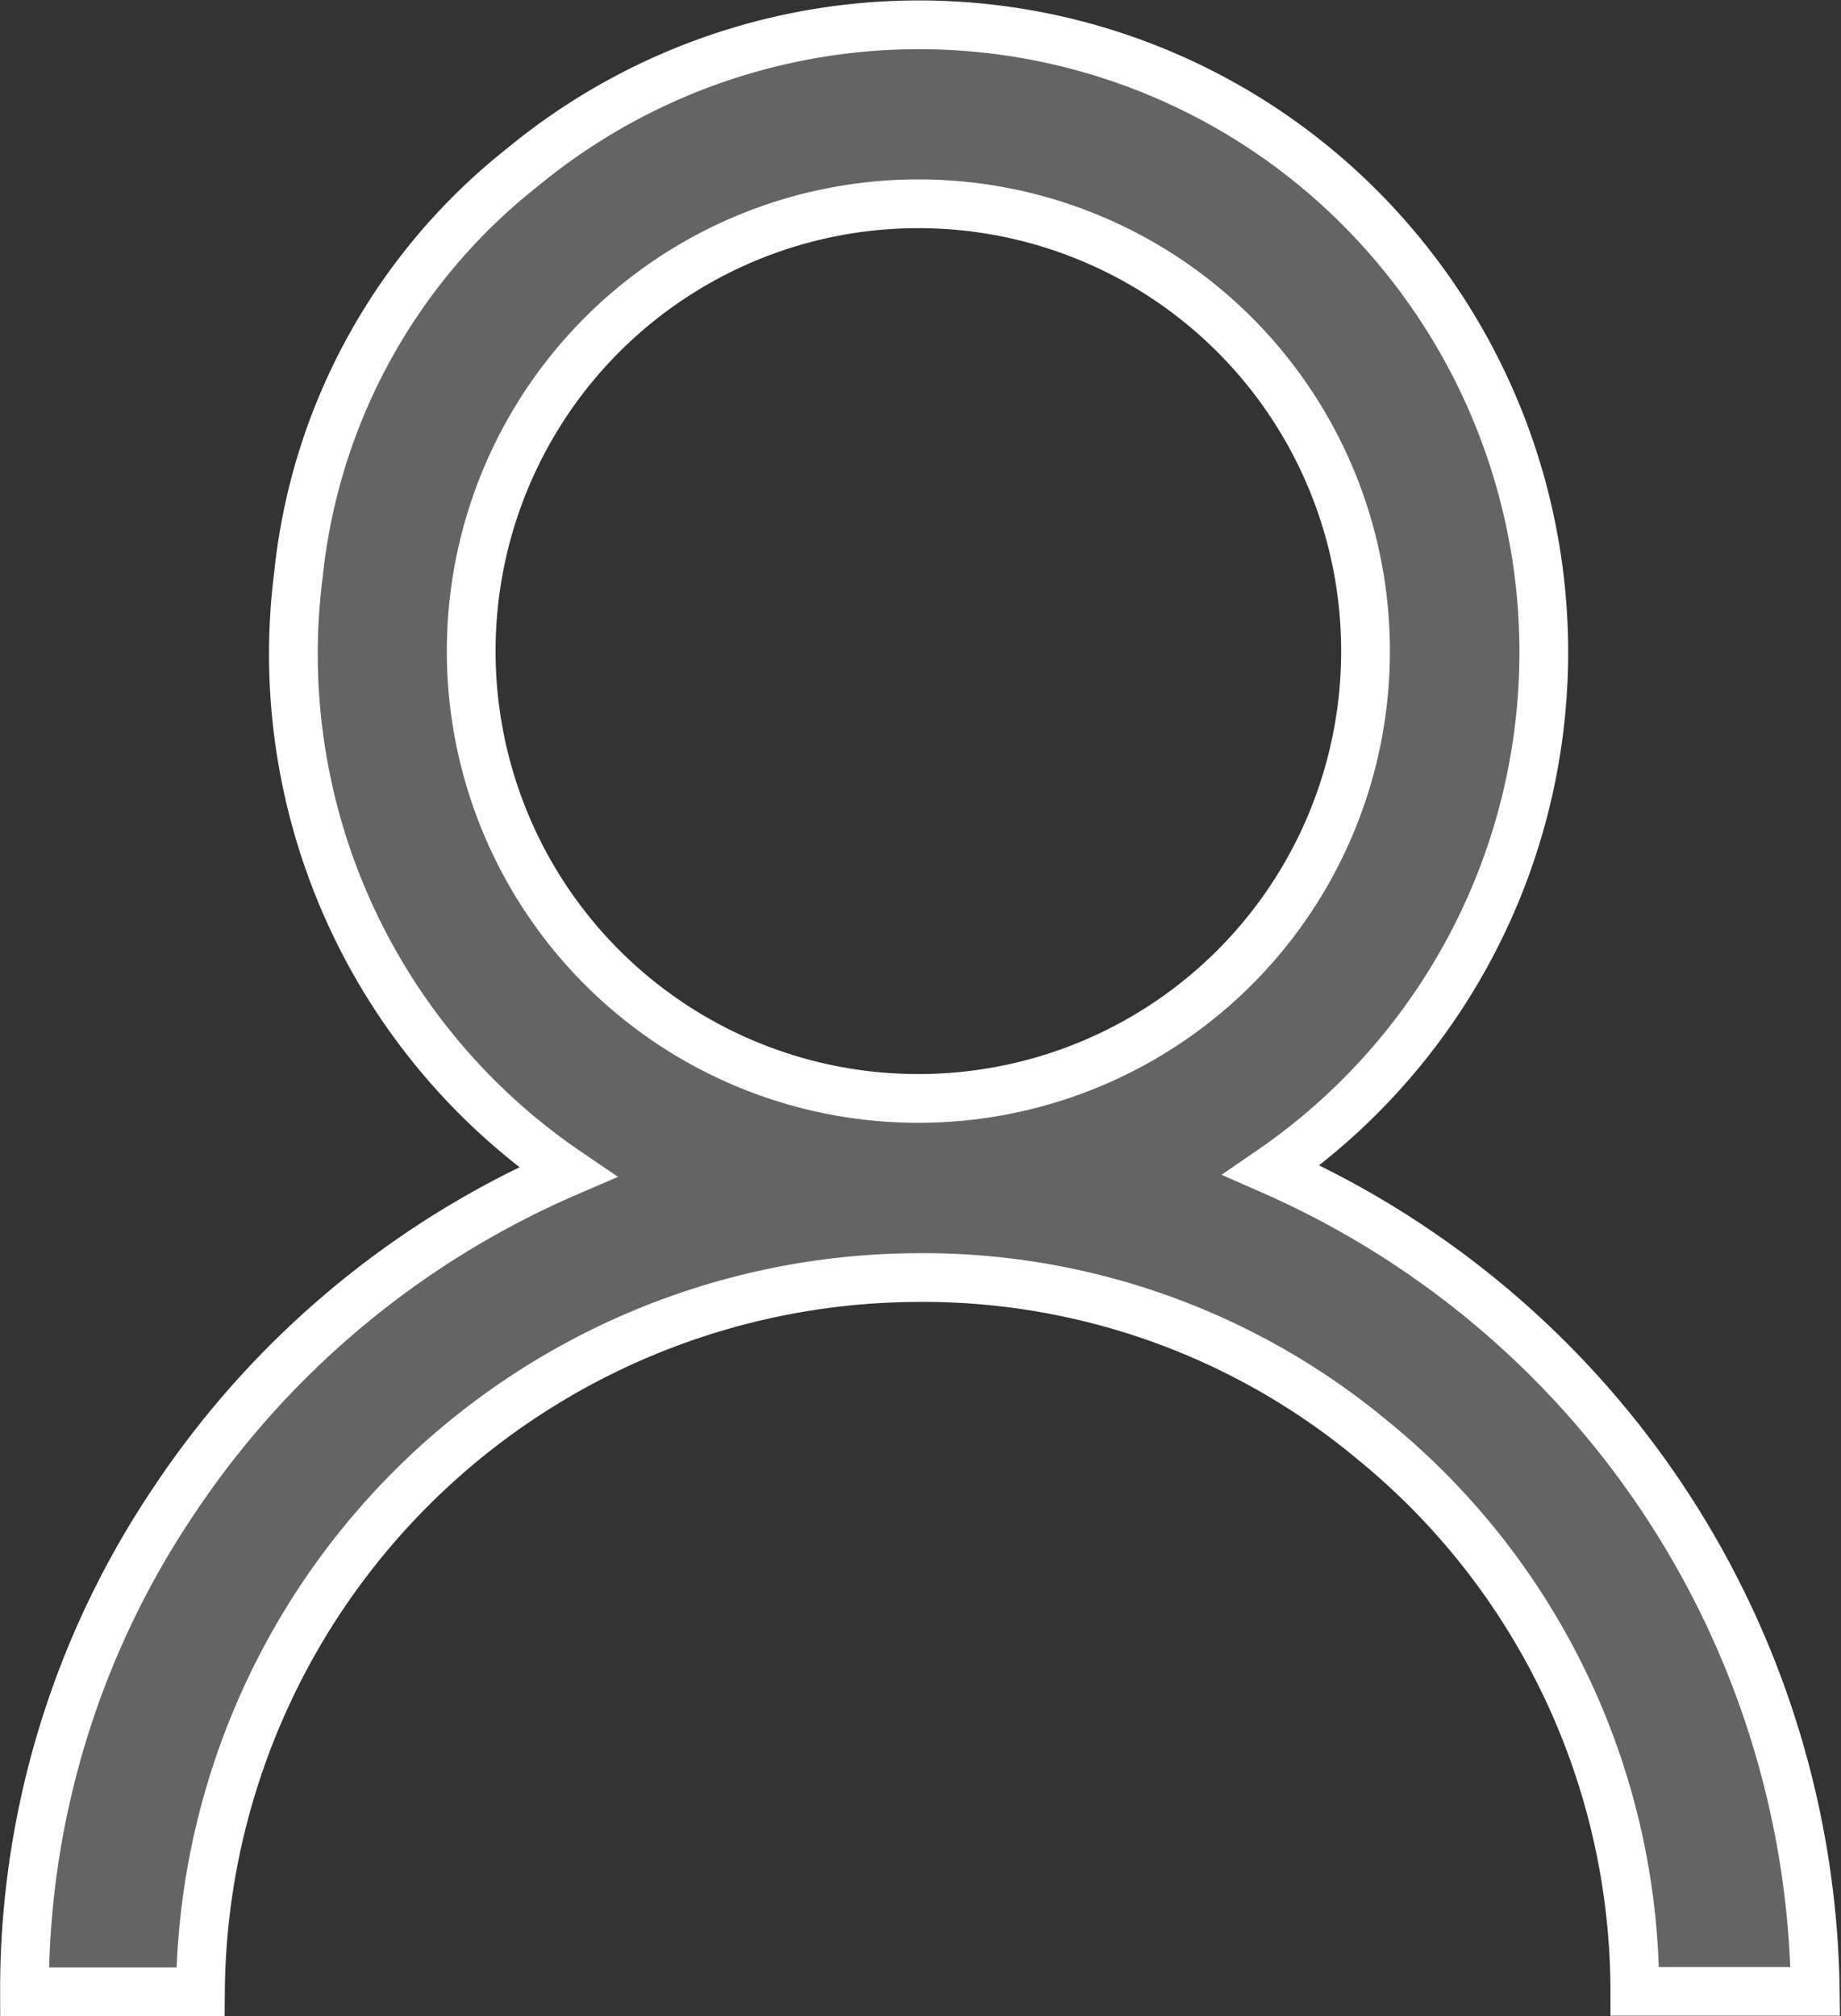
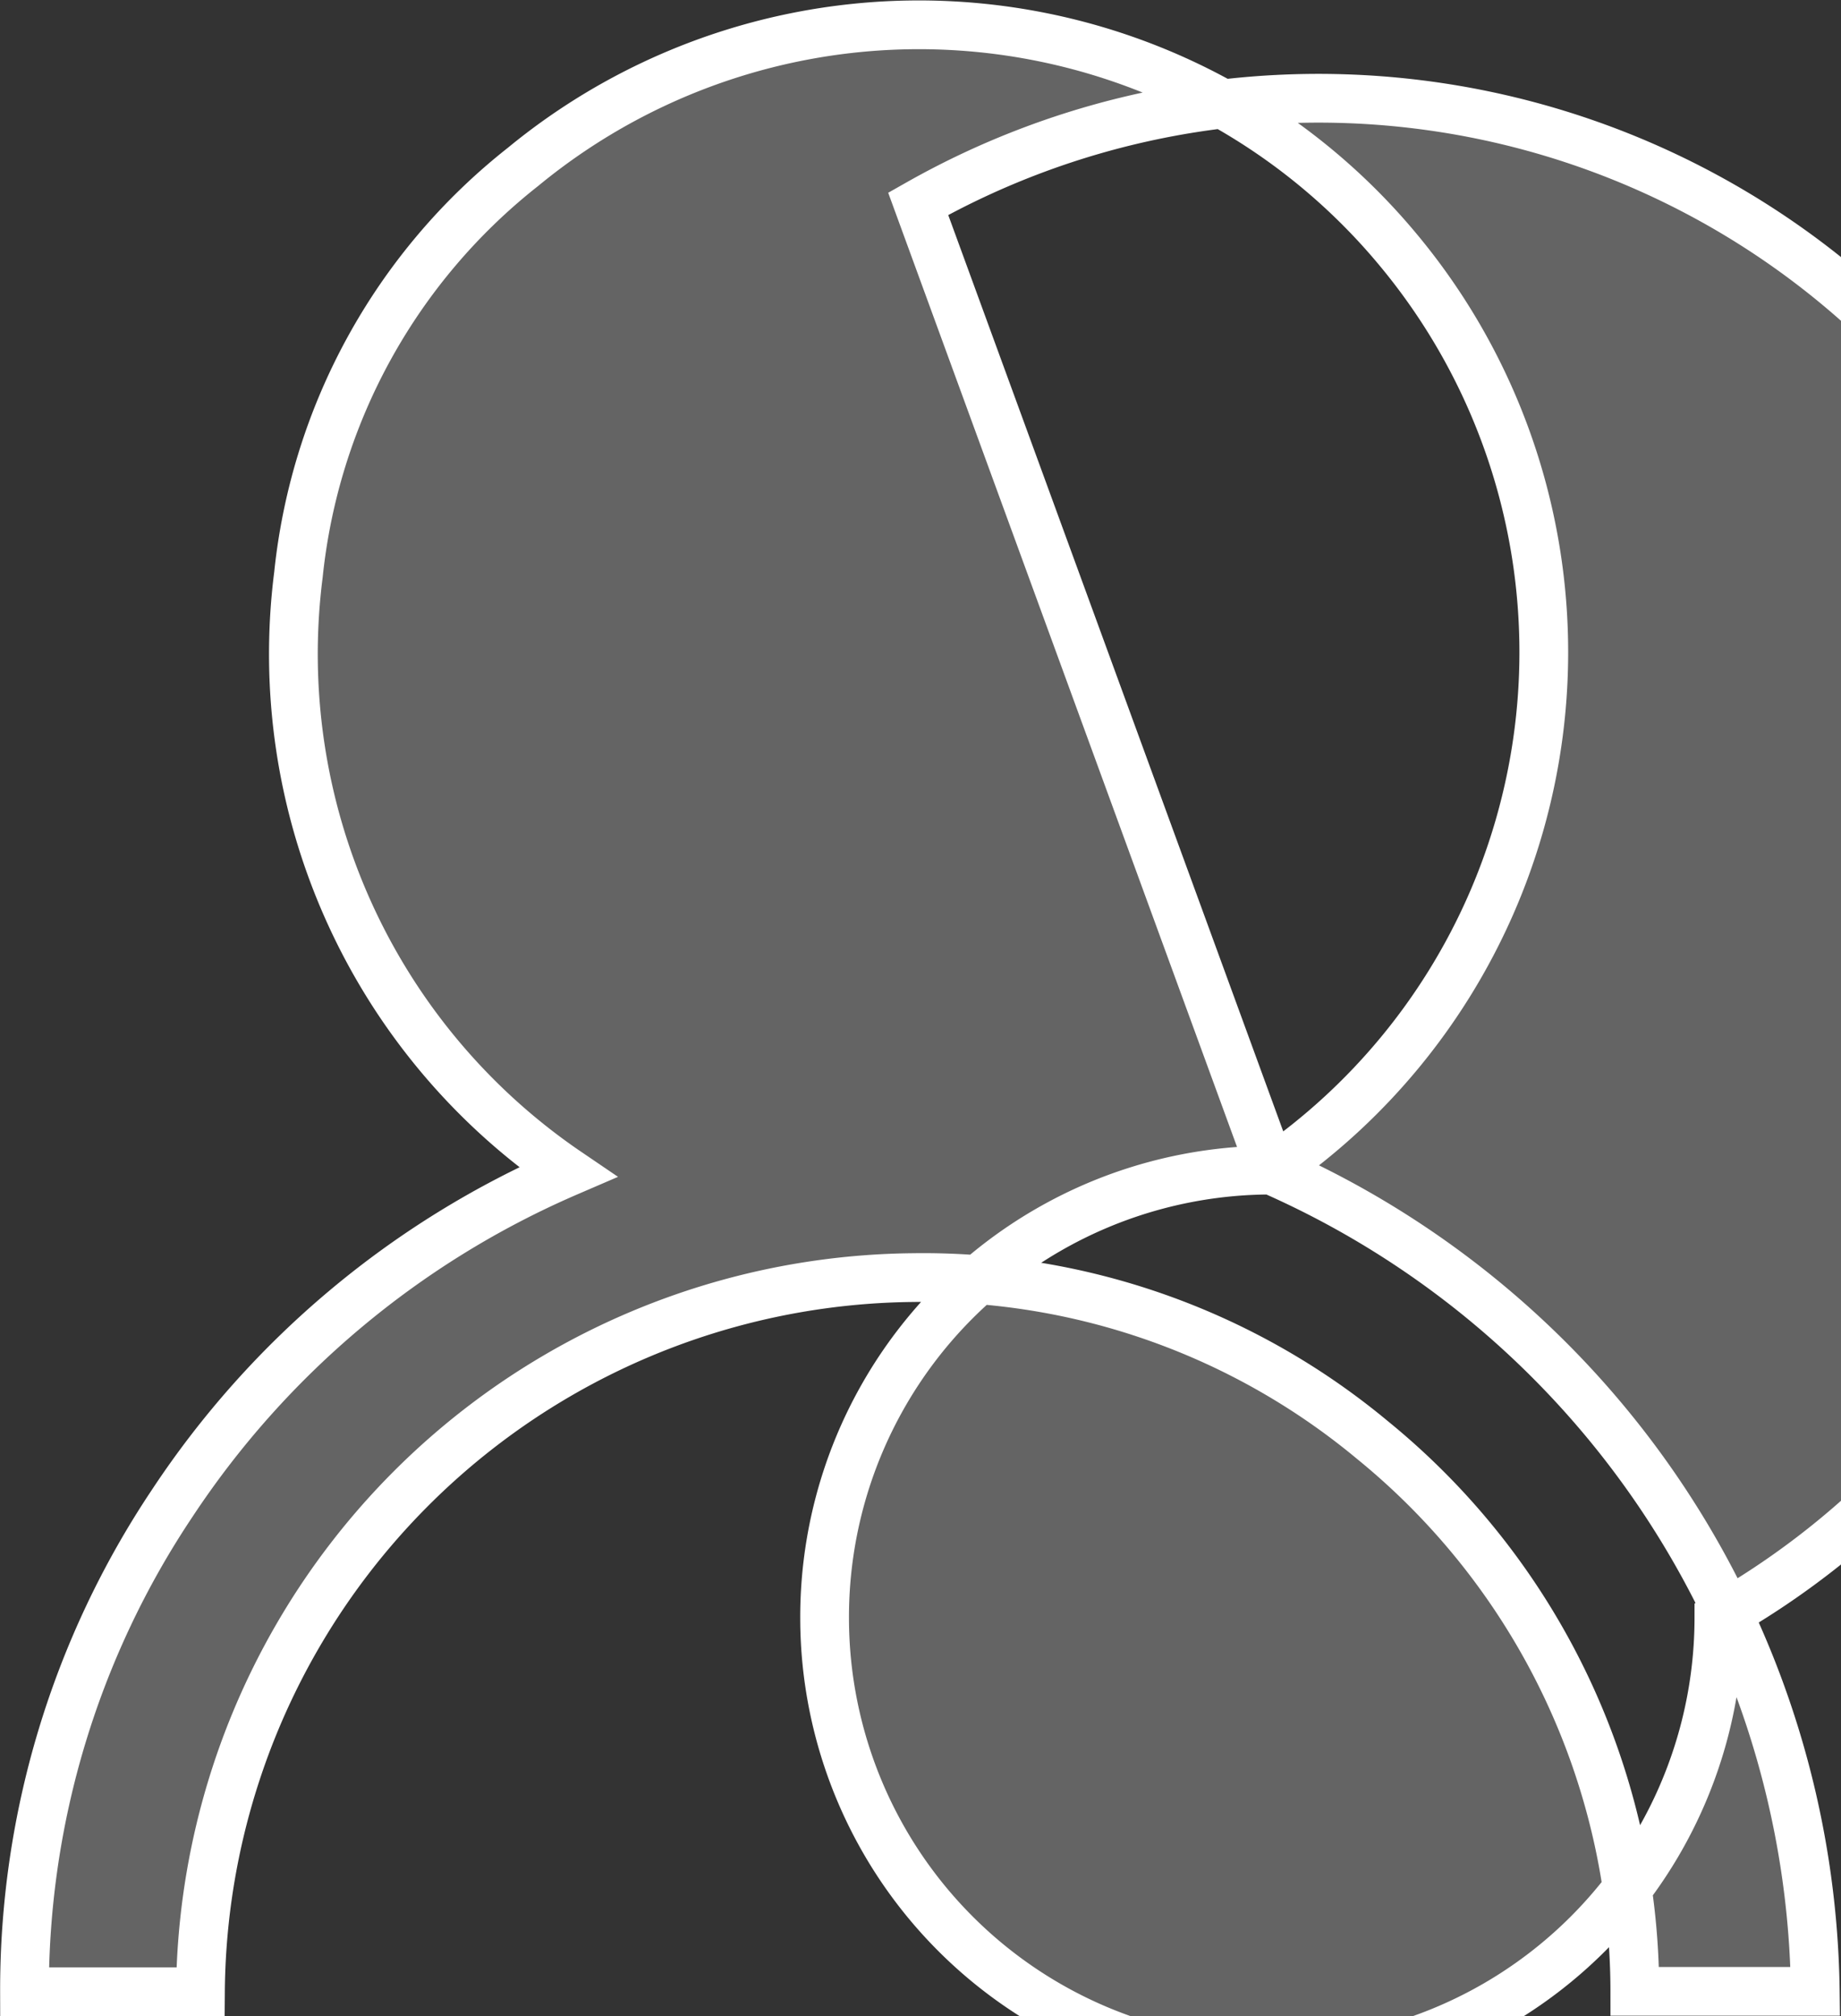
<svg xmlns="http://www.w3.org/2000/svg" width="15.108" height="16.541" viewBox="0 0 15.108 16.541">
  <rect x="0" y="0" width="15.108" height="16.541" fill="#333333" stroke="none" />
-   <path id="icon-user" d="M-795.79,412.139a7.462,7.462,0,0,1,4.463,6.738h-1.481a5.835,5.835,0,0,0-2.154-4.524,5.765,5.765,0,0,0-3.767-1.332,5.905,5.905,0,0,0-5.85,5.859h-1.444a7.181,7.181,0,0,1,1.212-4.007,7.4,7.4,0,0,1,3.245-2.718,5.139,5.139,0,0,1-2.209-4.9,4.9,4.9,0,0,1,1.842-3.346,5.112,5.112,0,0,1,7.19.688A5.157,5.157,0,0,1-795.79,412.139Zm-2.9-7.928a3.668,3.668,0,0,0-3.667,3.679,3.668,3.668,0,0,0,3.661,3.661,3.668,3.668,0,0,0,3.678-3.667A3.668,3.668,0,0,0-798.689,404.211Z" transform="translate(806.224 -402.539)" fill="#646464" stroke="#fff" stroke-width="0.4" />
+   <path id="icon-user" d="M-795.79,412.139a7.462,7.462,0,0,1,4.463,6.738h-1.481a5.835,5.835,0,0,0-2.154-4.524,5.765,5.765,0,0,0-3.767-1.332,5.905,5.905,0,0,0-5.85,5.859h-1.444a7.181,7.181,0,0,1,1.212-4.007,7.4,7.4,0,0,1,3.245-2.718,5.139,5.139,0,0,1-2.209-4.9,4.9,4.9,0,0,1,1.842-3.346,5.112,5.112,0,0,1,7.19.688A5.157,5.157,0,0,1-795.79,412.139Za3.668,3.668,0,0,0-3.667,3.679,3.668,3.668,0,0,0,3.661,3.661,3.668,3.668,0,0,0,3.678-3.667A3.668,3.668,0,0,0-798.689,404.211Z" transform="translate(806.224 -402.539)" fill="#646464" stroke="#fff" stroke-width="0.4" />
</svg>